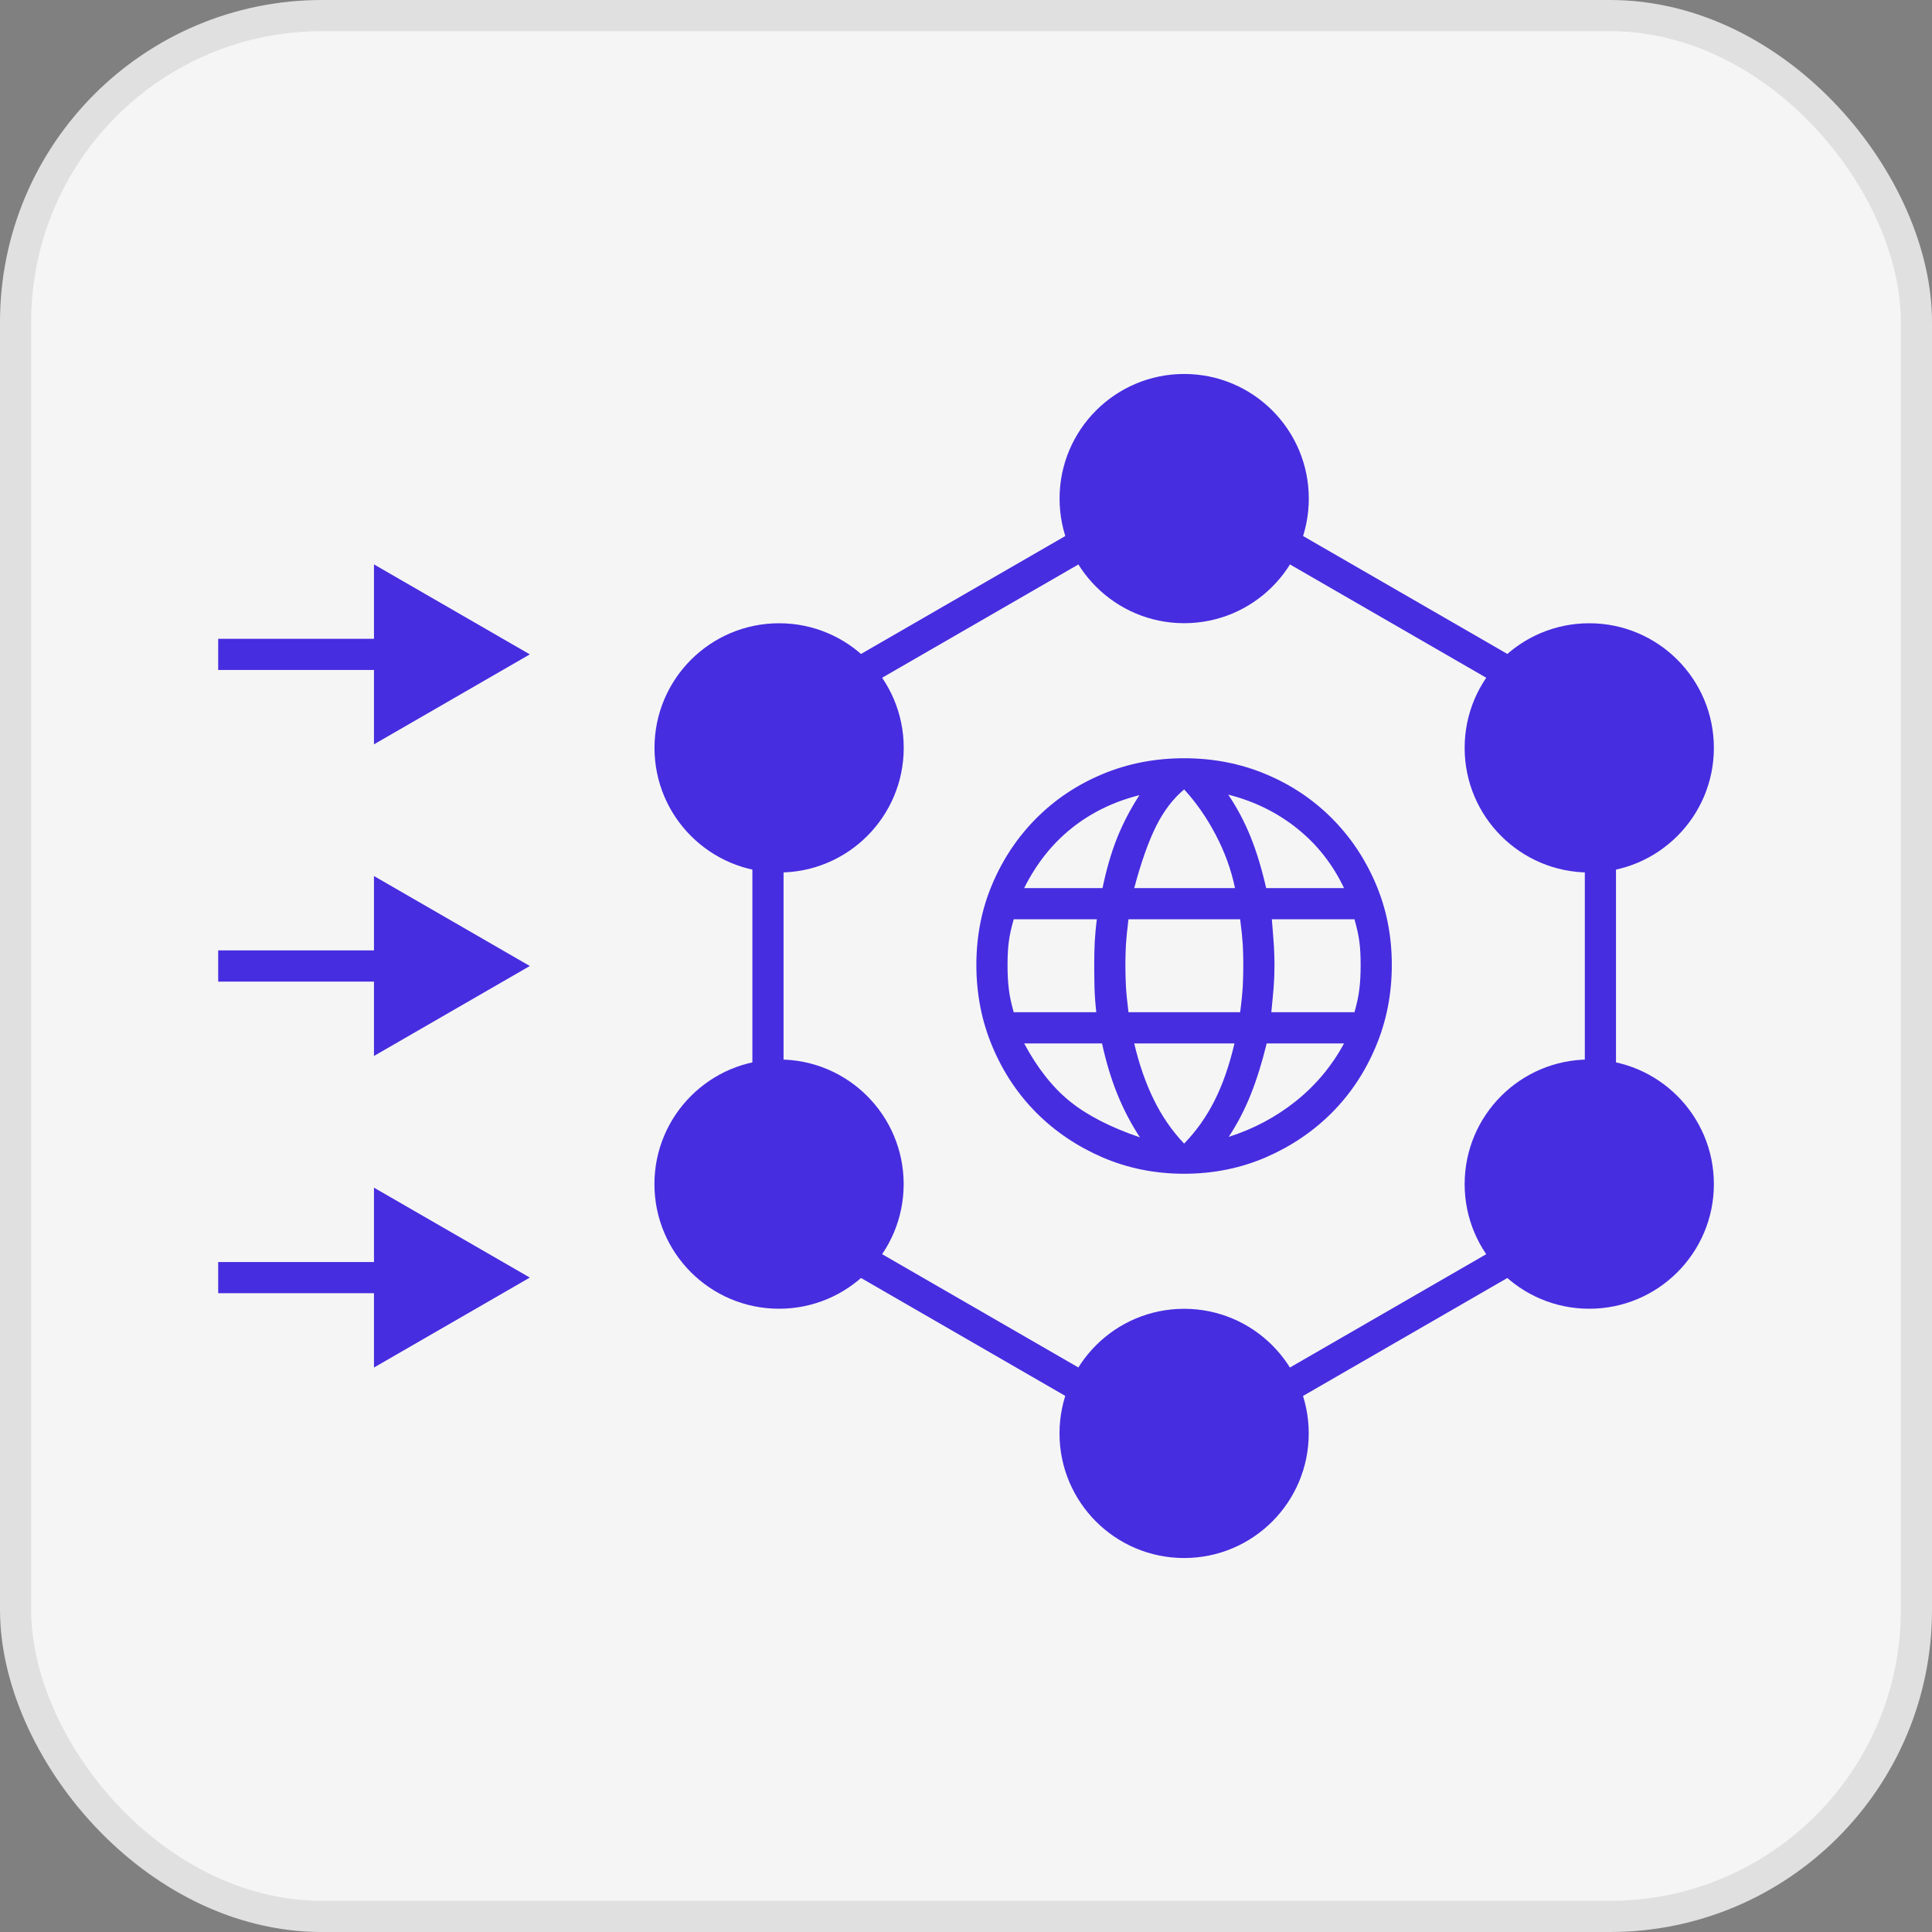
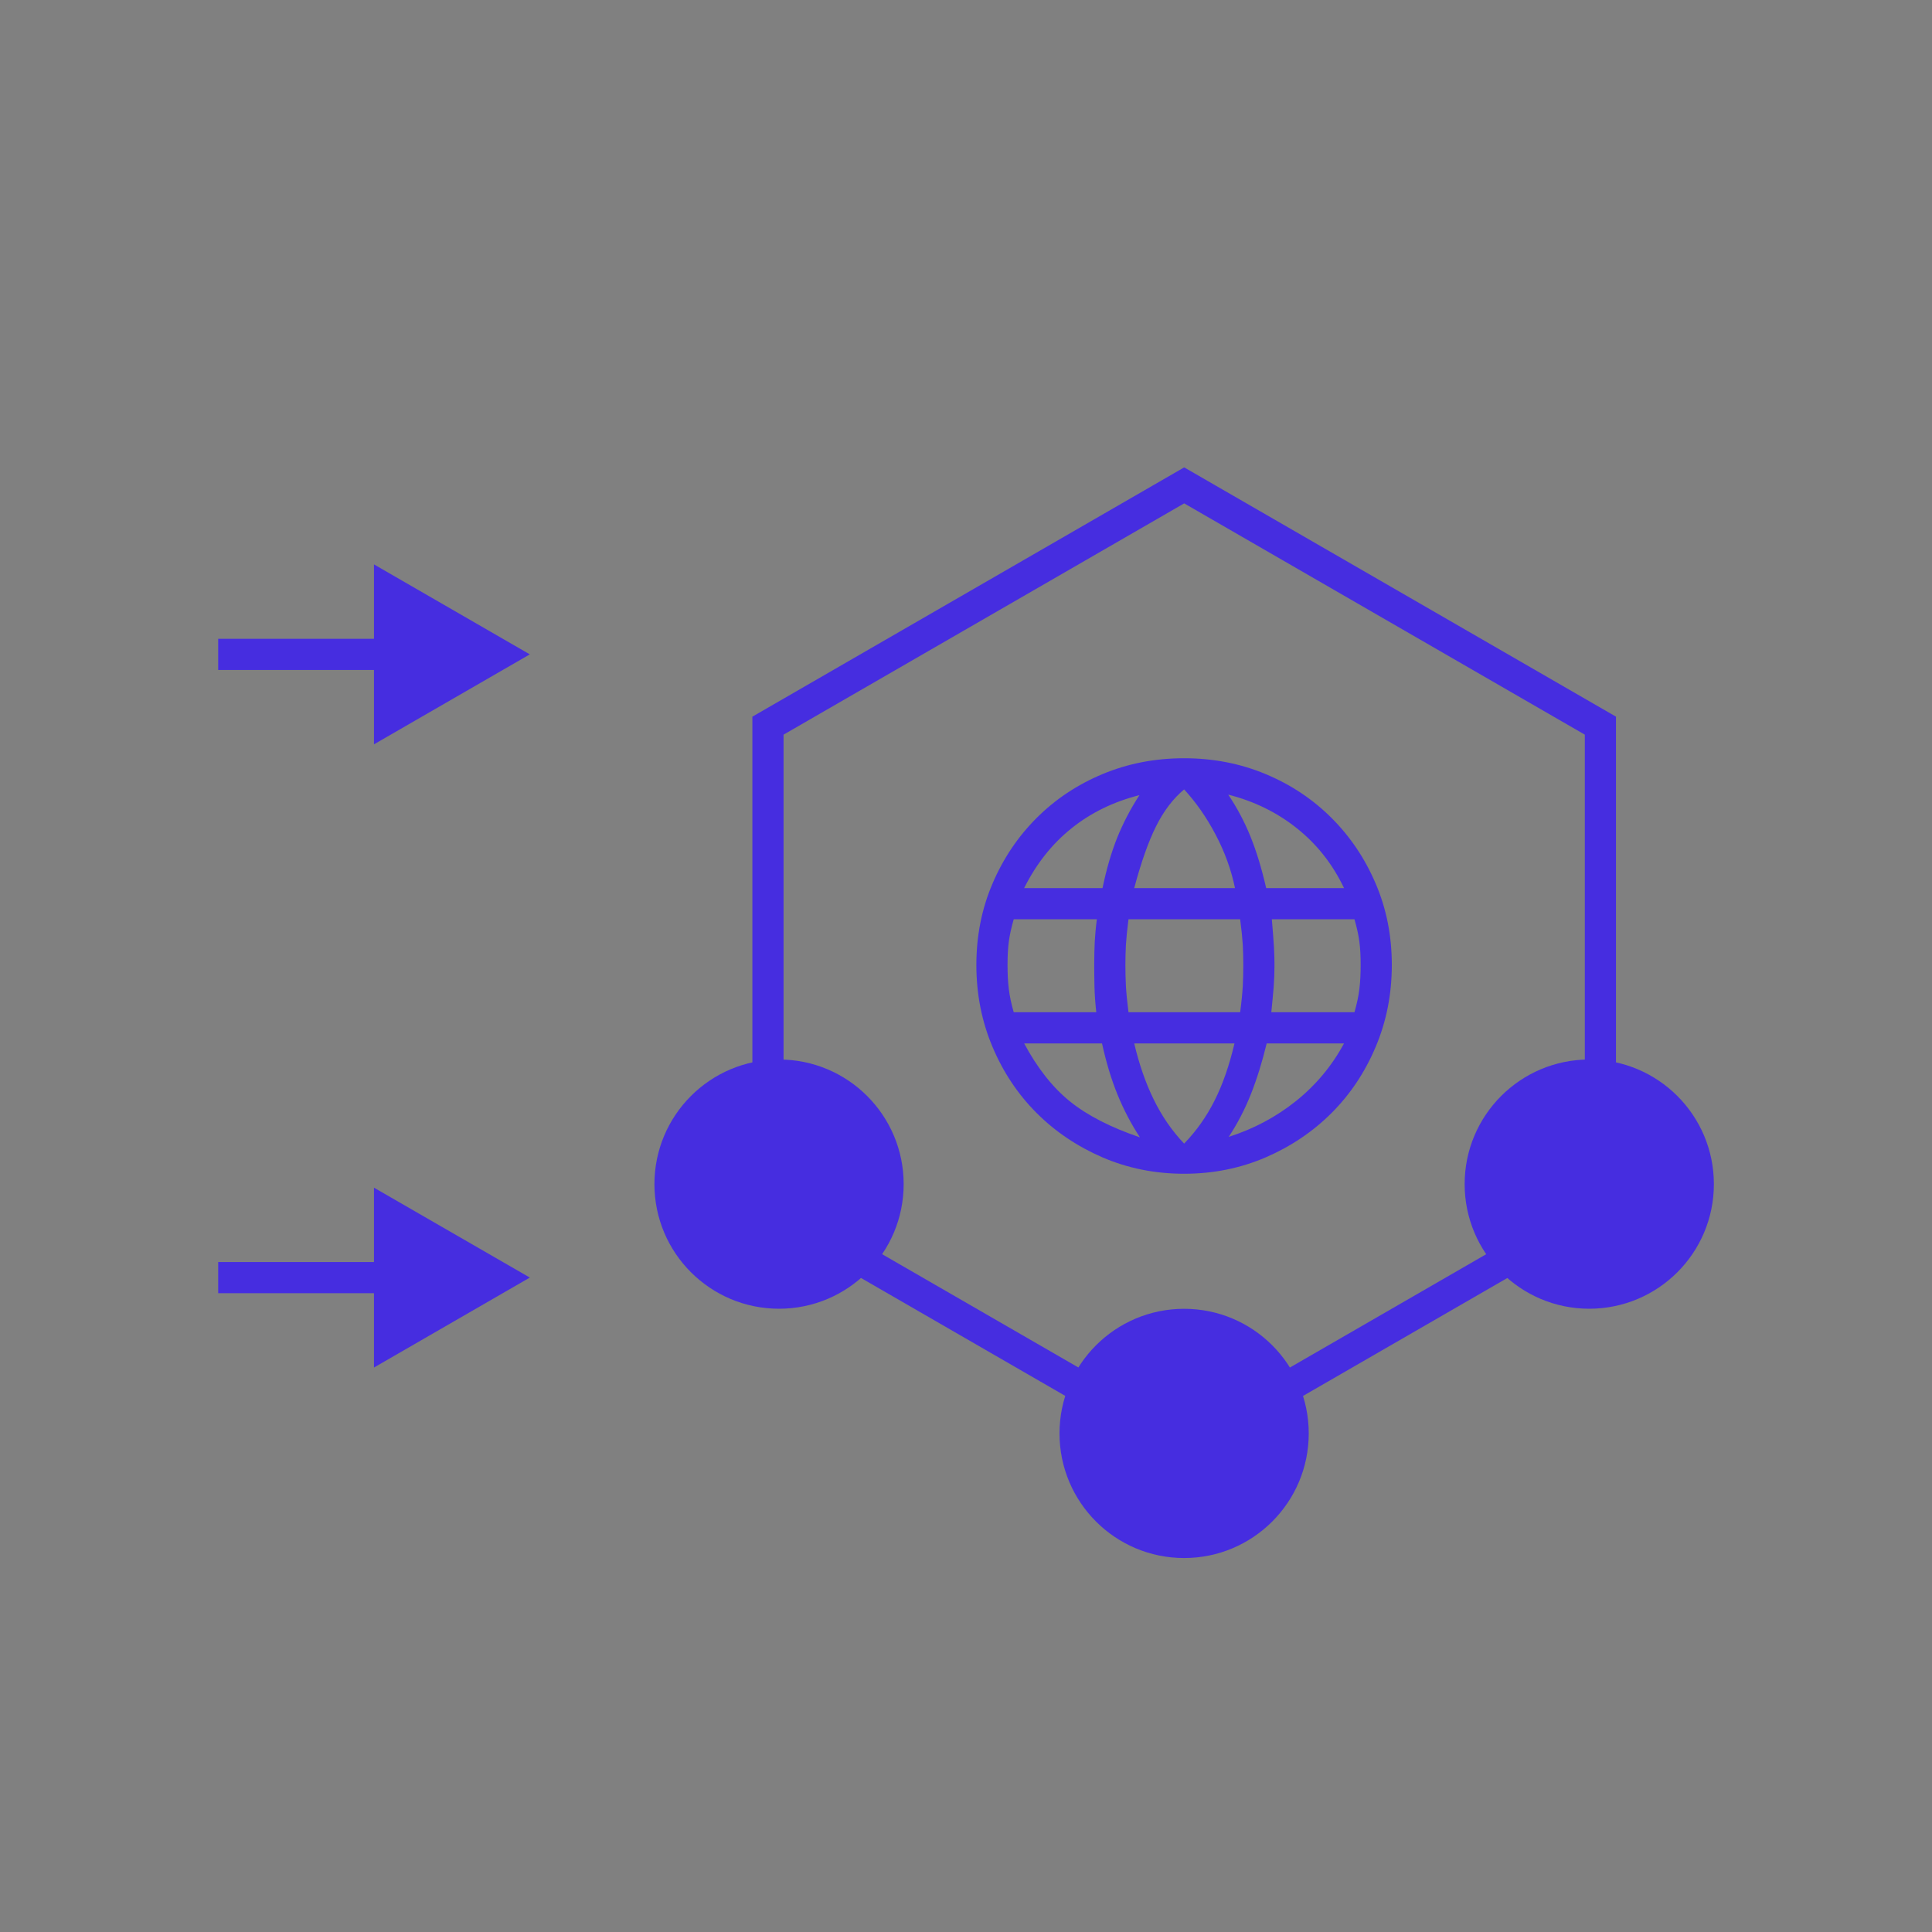
<svg xmlns="http://www.w3.org/2000/svg" width="30" height="30" viewBox="0 0 30 30" fill="none">
  <rect x="0" y="0" width="30" height="30" fill="#808080" stroke="none" />
-   <rect x="0.242" y="0.242" width="29.516" height="29.516" rx="4.758" fill="#F5F5F5" stroke="#E0E0E0" stroke-width="0.484" />
  <path d="M11.925 11.268L18.388 7.537L24.851 11.268V18.731L18.388 22.462L11.925 18.731V11.268Z" stroke="#462DE0" stroke-width="0.484" />
-   <circle cx="18.388" cy="7.742" r="1.935" fill="#462DE0" />
-   <circle cx="24.678" cy="11.613" r="1.935" fill="#462DE0" />
-   <circle cx="12.098" cy="11.613" r="1.935" fill="#462DE0" />
  <circle cx="1.935" cy="1.935" r="1.935" transform="matrix(1 0 0 -1 16.452 24.193)" fill="#462DE0" />
  <g clip-path="url(#clip0_2607_8743)">
    <path d="M18.387 18.226C17.935 18.226 17.513 18.141 17.12 17.972C16.728 17.802 16.387 17.573 16.096 17.282C15.806 16.992 15.577 16.649 15.411 16.254C15.244 15.859 15.161 15.435 15.161 14.984C15.161 14.532 15.244 14.112 15.411 13.722C15.577 13.332 15.806 12.992 16.096 12.702C16.387 12.411 16.728 12.184 17.12 12.02C17.513 11.856 17.935 11.774 18.387 11.774C18.838 11.774 19.26 11.856 19.653 12.02C20.045 12.184 20.386 12.411 20.677 12.702C20.967 12.992 21.196 13.332 21.362 13.722C21.529 14.112 21.612 14.532 21.612 14.984C21.612 15.435 21.529 15.859 21.362 16.254C21.196 16.649 20.967 16.992 20.677 17.282C20.386 17.573 20.045 17.802 19.653 17.972C19.26 18.141 18.838 18.226 18.387 18.226ZM18.387 17.758C18.575 17.564 18.732 17.343 18.858 17.093C18.985 16.843 19.088 16.546 19.169 16.202H17.612C17.688 16.524 17.788 16.814 17.915 17.073C18.041 17.331 18.198 17.559 18.387 17.758ZM17.701 17.661C17.567 17.457 17.451 17.237 17.354 17C17.257 16.763 17.177 16.497 17.112 16.202H15.903C16.107 16.583 16.343 16.883 16.612 17.101C16.881 17.319 17.244 17.505 17.701 17.661ZM19.08 17.653C19.467 17.53 19.815 17.344 20.124 17.097C20.433 16.849 20.682 16.551 20.87 16.202H19.669C19.599 16.492 19.517 16.755 19.423 16.992C19.329 17.229 19.214 17.449 19.08 17.653ZM15.741 15.718H17.023C17.007 15.573 16.998 15.442 16.995 15.327C16.993 15.211 16.991 15.097 16.991 14.984C16.991 14.85 16.994 14.73 16.999 14.625C17.005 14.52 17.015 14.403 17.032 14.274H15.741C15.704 14.403 15.678 14.519 15.665 14.621C15.651 14.723 15.645 14.844 15.645 14.984C15.645 15.124 15.651 15.249 15.665 15.359C15.678 15.469 15.704 15.589 15.741 15.718ZM17.523 15.718H19.257C19.279 15.551 19.292 15.415 19.298 15.31C19.303 15.206 19.306 15.097 19.306 14.984C19.306 14.876 19.303 14.773 19.298 14.673C19.292 14.574 19.279 14.441 19.257 14.274H17.523C17.502 14.441 17.489 14.574 17.483 14.673C17.478 14.773 17.475 14.876 17.475 14.984C17.475 15.097 17.478 15.206 17.483 15.31C17.489 15.415 17.502 15.551 17.523 15.718ZM19.741 15.718H21.032C21.069 15.589 21.095 15.469 21.108 15.359C21.122 15.249 21.128 15.124 21.128 14.984C21.128 14.844 21.122 14.723 21.108 14.621C21.095 14.519 21.069 14.403 21.032 14.274H19.749C19.765 14.462 19.776 14.606 19.782 14.706C19.787 14.805 19.79 14.898 19.79 14.984C19.79 15.102 19.786 15.214 19.778 15.319C19.77 15.423 19.757 15.556 19.741 15.718ZM19.661 13.79H20.87C20.693 13.419 20.45 13.11 20.14 12.863C19.831 12.616 19.475 12.441 19.072 12.339C19.206 12.538 19.321 12.753 19.415 12.984C19.509 13.215 19.591 13.484 19.661 13.79ZM17.612 13.79H19.177C19.118 13.505 19.018 13.23 18.878 12.964C18.739 12.698 18.575 12.462 18.387 12.258C18.214 12.403 18.069 12.594 17.951 12.831C17.833 13.067 17.72 13.387 17.612 13.79ZM15.903 13.79H17.12C17.18 13.5 17.255 13.241 17.346 13.012C17.438 12.784 17.553 12.562 17.693 12.347C17.29 12.449 16.938 12.621 16.637 12.863C16.335 13.105 16.091 13.414 15.903 13.79Z" fill="#462DE0" />
  </g>
  <circle cx="1.935" cy="1.935" r="1.935" transform="matrix(1 0 0 -1 22.743 20.322)" fill="#462DE0" />
  <circle cx="1.935" cy="1.935" r="1.935" transform="matrix(1 0 0 -1 10.162 20.322)" fill="#462DE0" />
  <path d="M8.227 10.161L5.807 8.764V11.558L8.227 10.161ZM3.388 10.403H6.049V9.919H3.388V10.403Z" fill="#462DE0" />
-   <path d="M8.227 15L5.807 13.603V16.397L8.227 15ZM3.388 15.242H6.049V14.758H3.388V15.242Z" fill="#462DE0" />
  <path d="M8.227 19.838L5.807 18.442V21.235L8.227 19.838ZM3.388 20.081H6.049V19.597H3.388V20.081Z" fill="#462DE0" />
  <defs>
    <clipPath id="clip0_2607_8743">
      <rect width="7.742" height="7.742" fill="white" transform="translate(14.517 11.129)" />
    </clipPath>
  </defs>
</svg>